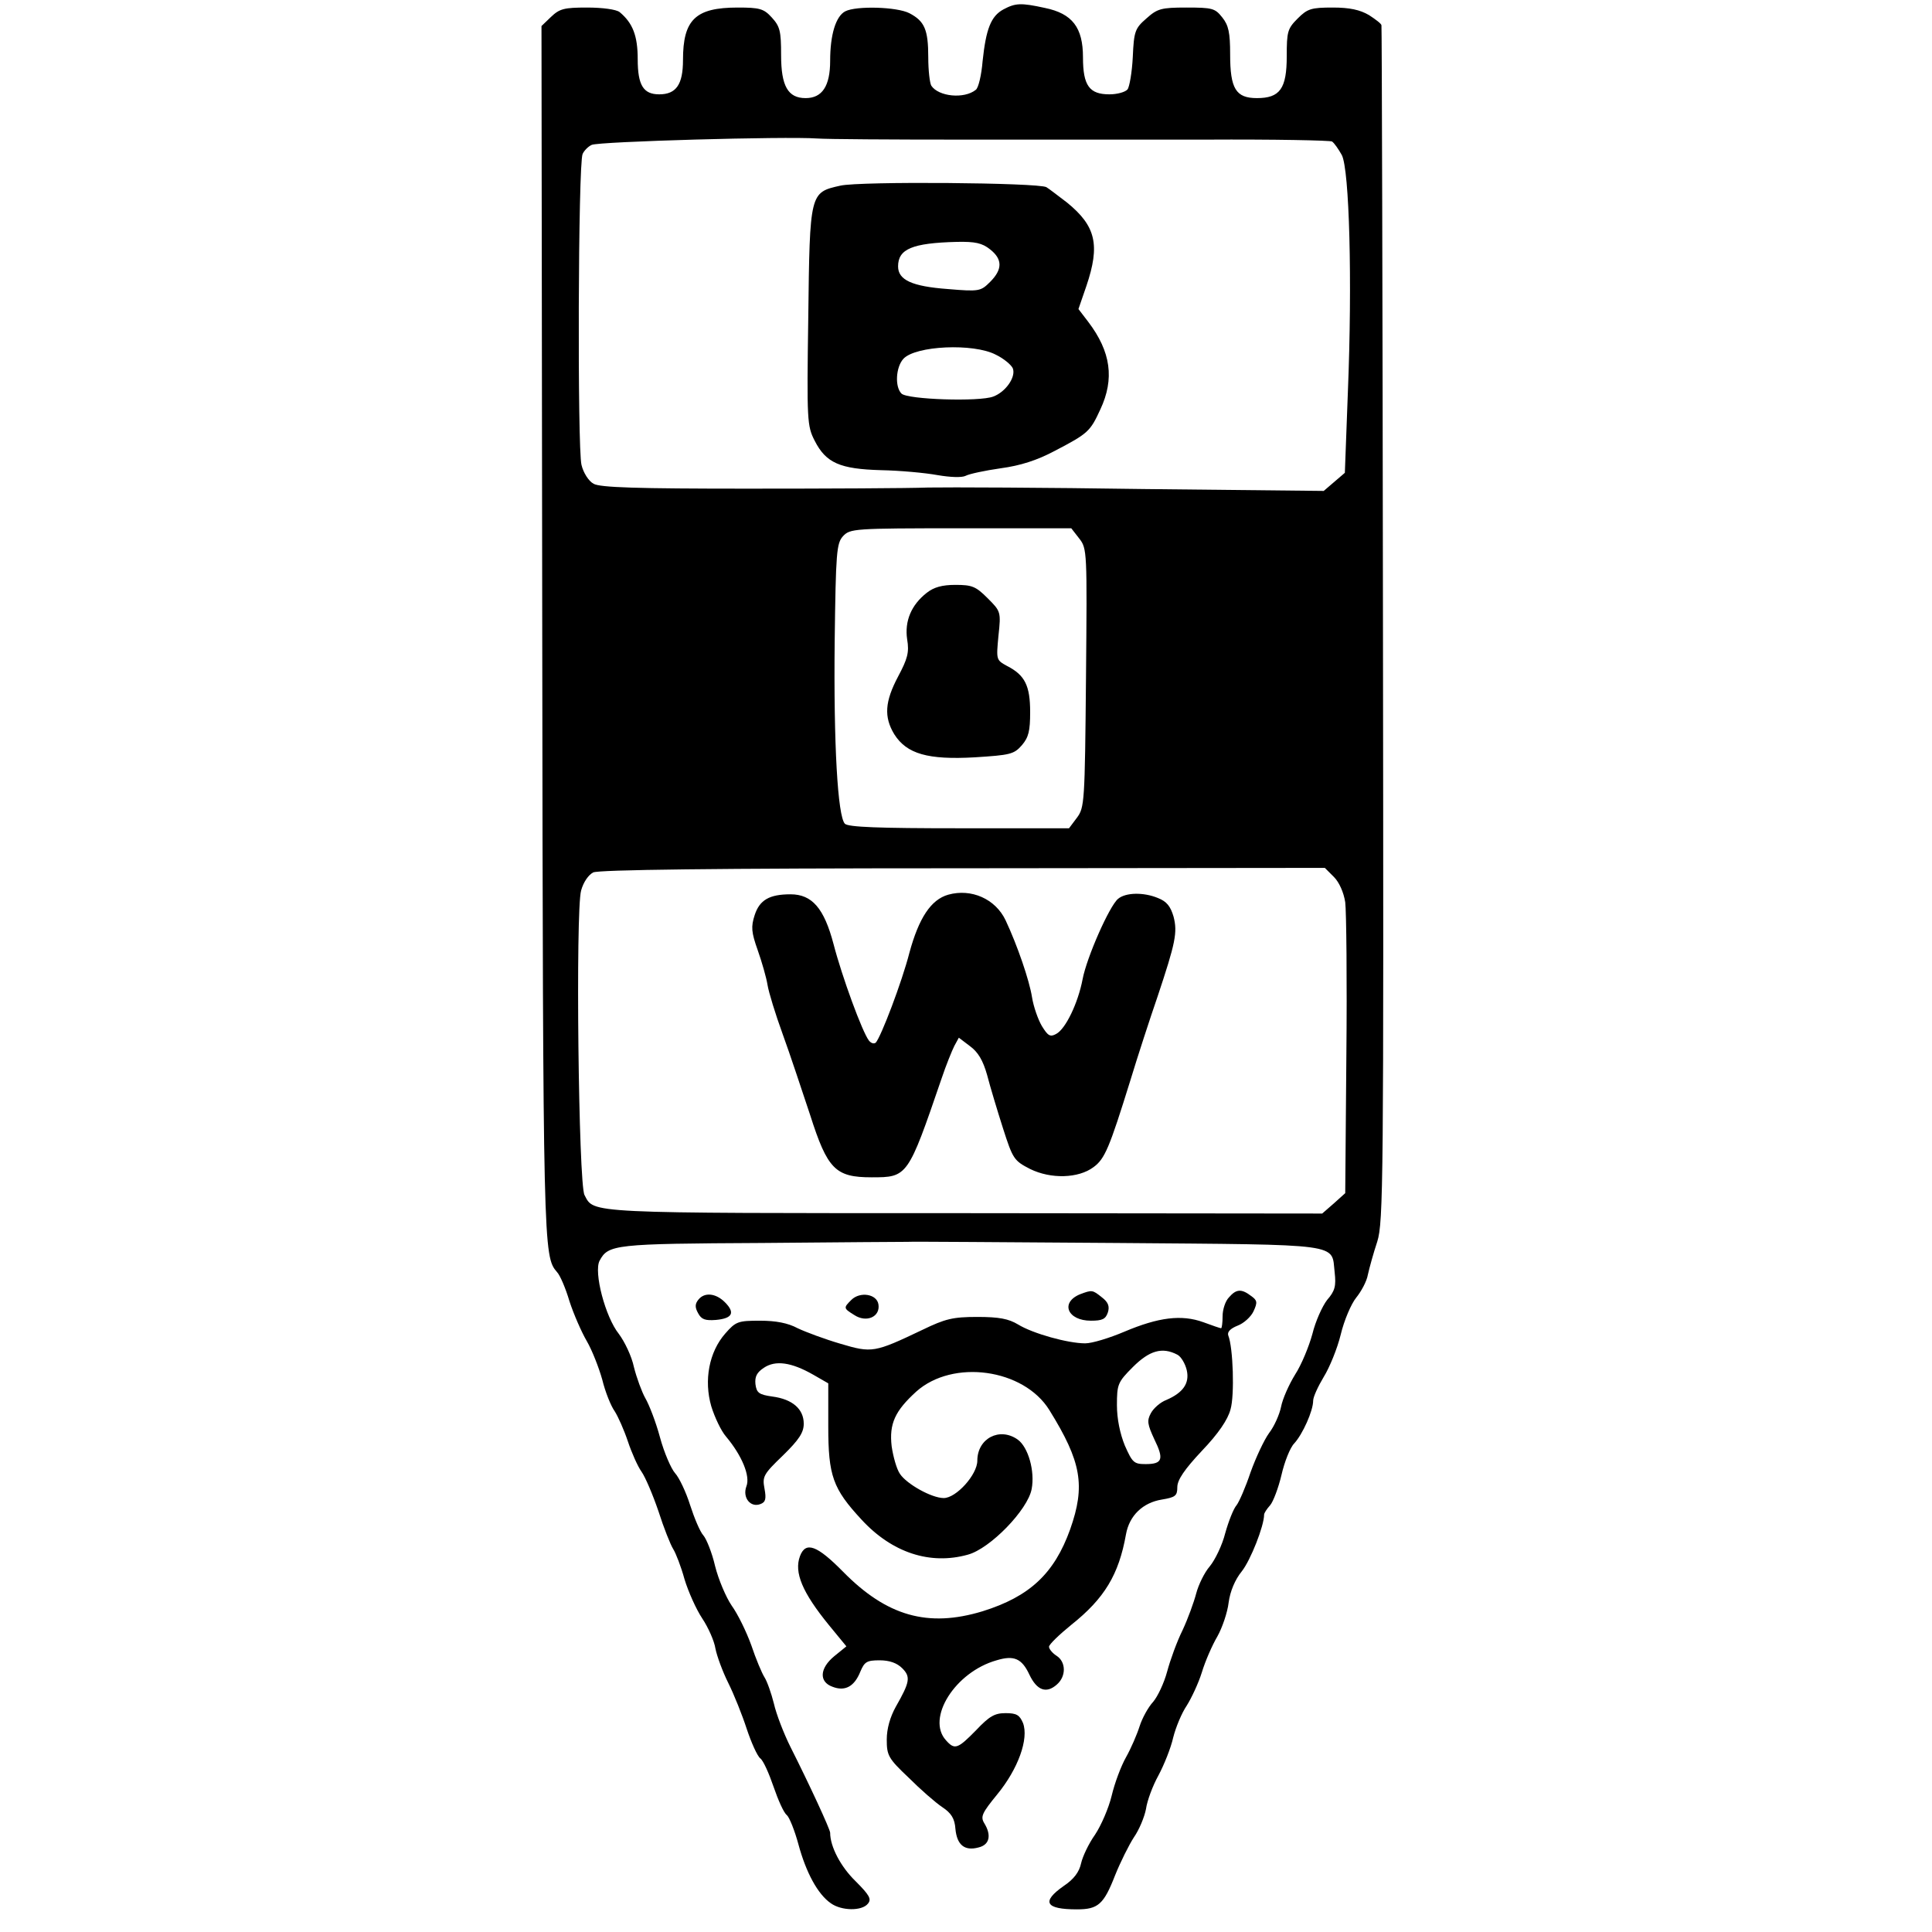
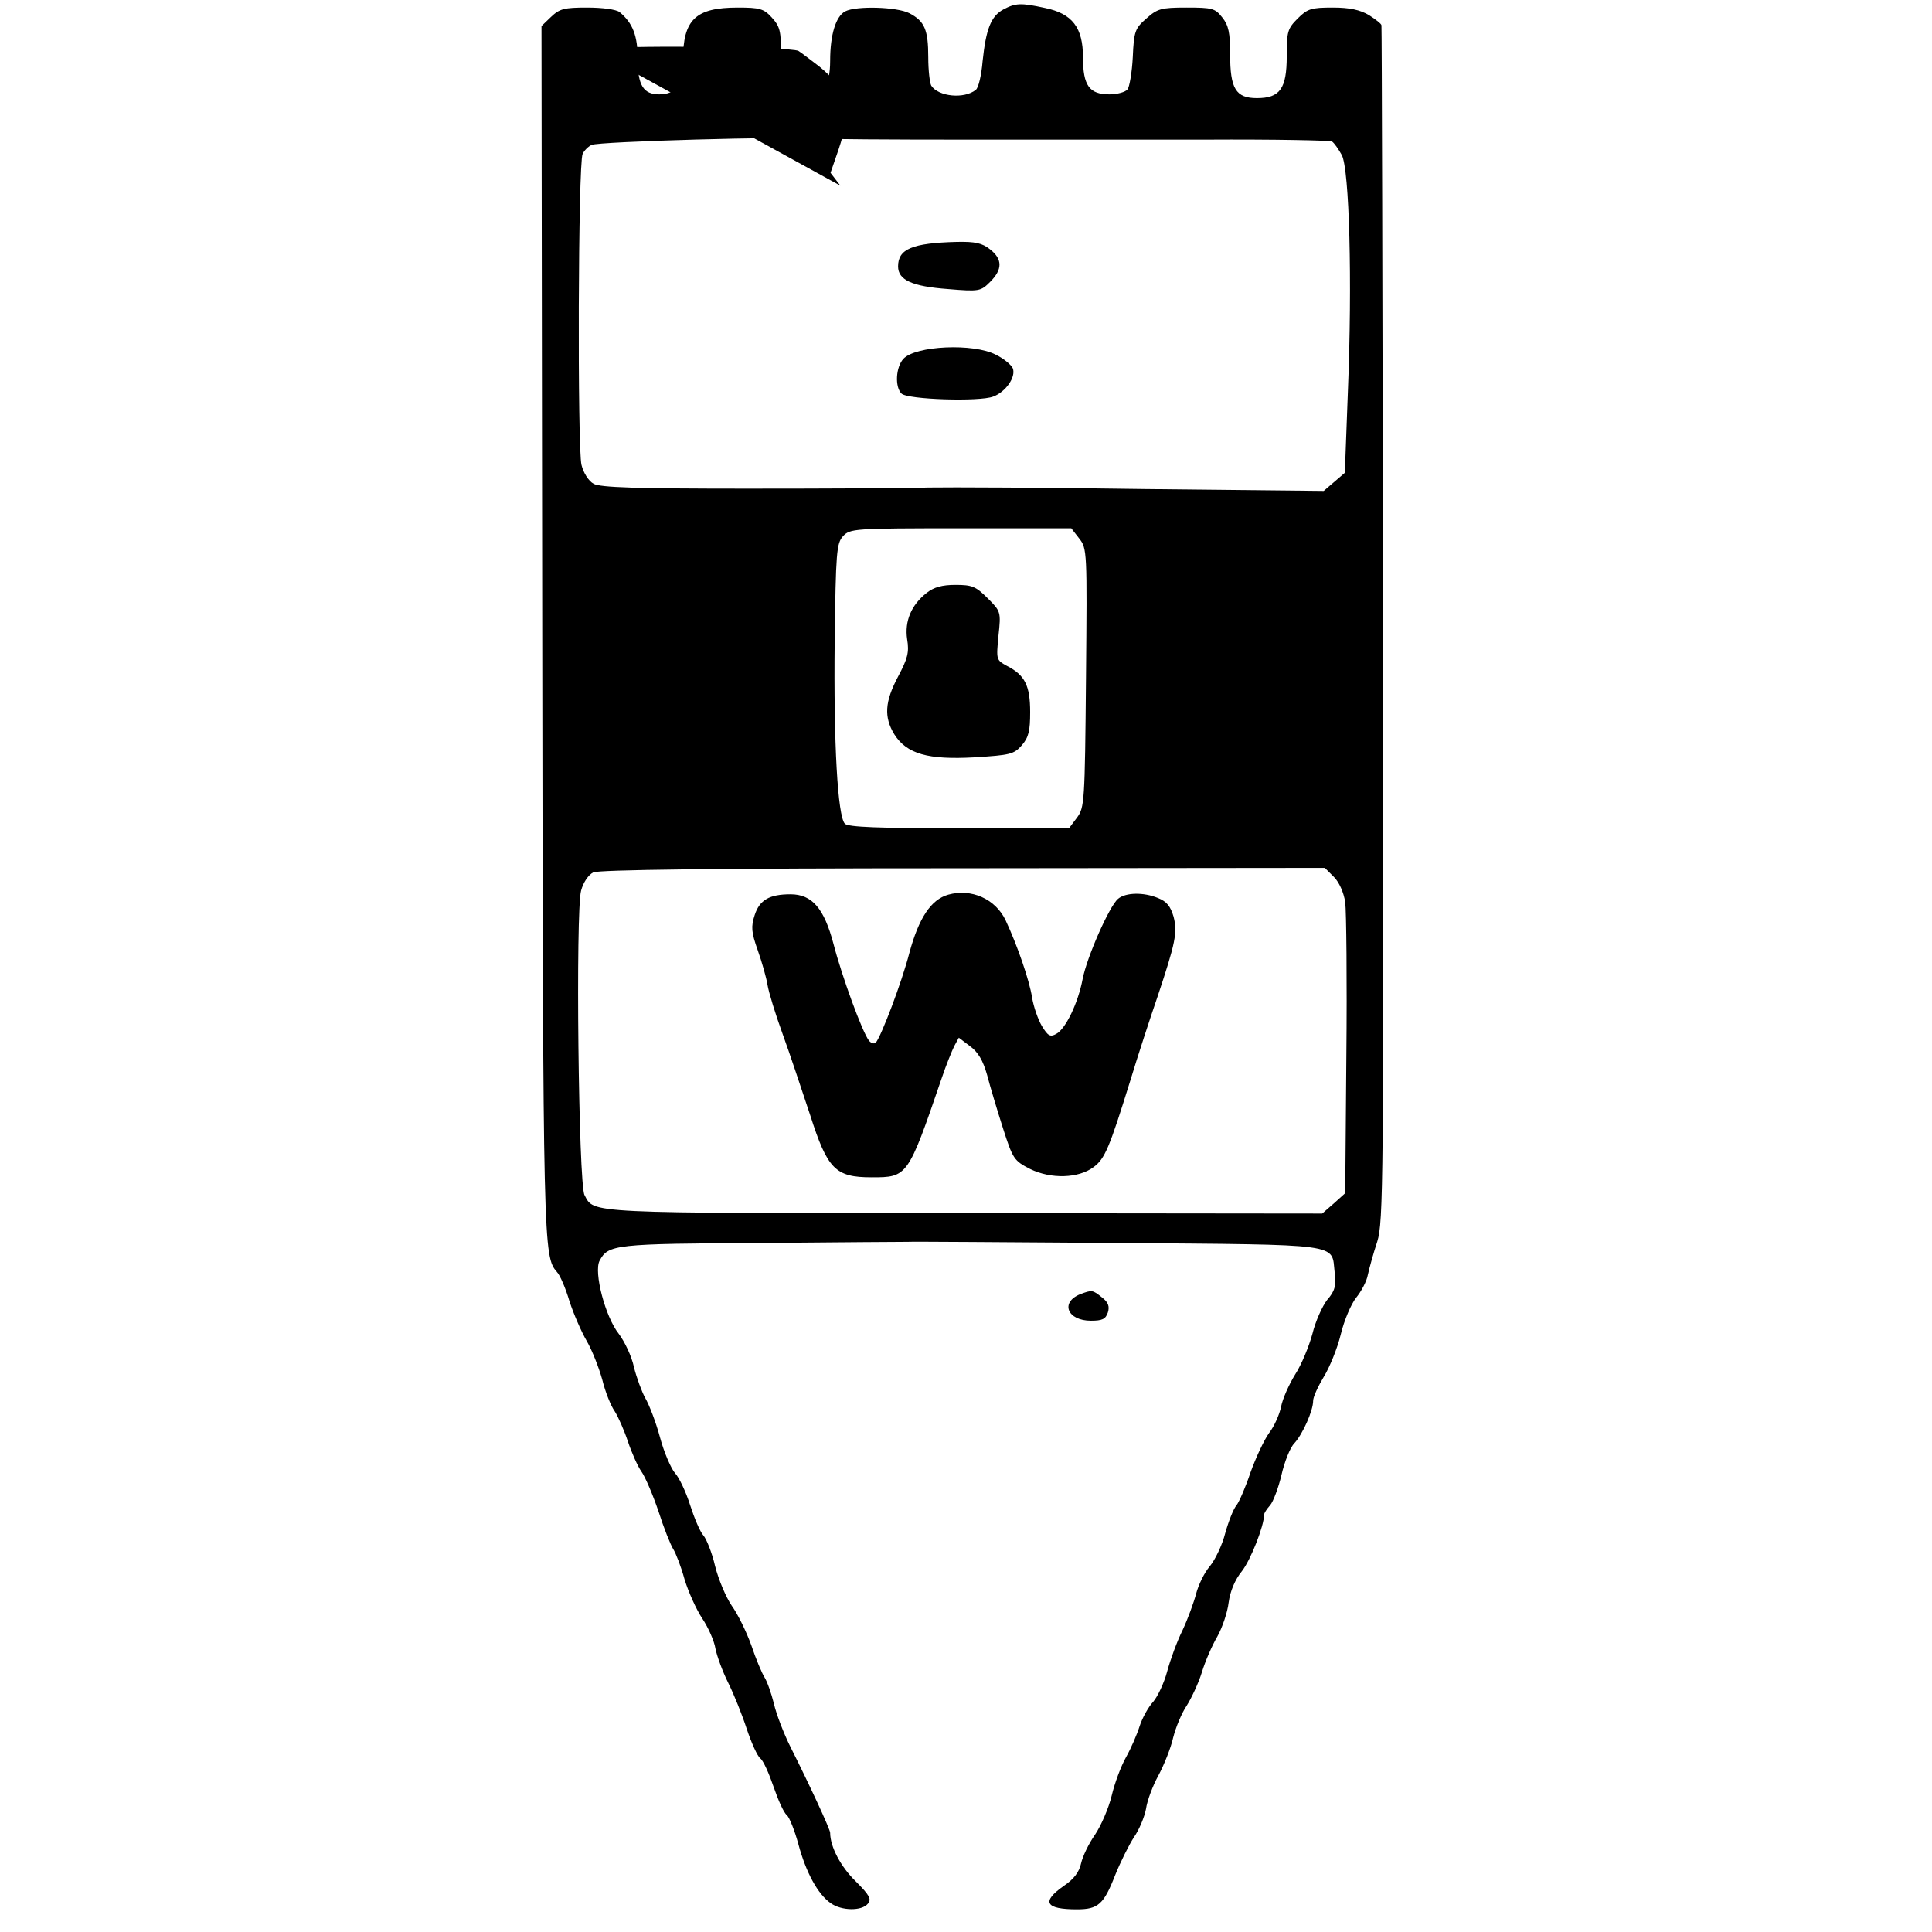
<svg xmlns="http://www.w3.org/2000/svg" version="1.0" width="512pt" height="512pt" viewBox="0 0 512 512" preserveAspectRatio="xMidYMid meet">
  <g transform="translate(0,512) scale(0.1,-0.1)" fill="#000000" stroke="none">
    <path d="M2659 5095 c-33 -18 -46 -52 -55 -137 -3 -37 -11 -71 -18 -76 -31 -25 -99 -18 -118 11 -4 7 -8 40 -8 75 0 74 -10 96 -50 117 -33 17 -141 20 -170 5 -25 -13 -40 -62 -40 -131 0 -67 -21 -99 -65 -99 -47 0 -65 32 -65 114 0 64 -3 76 -25 100 -21 23 -32 26 -90 26 -112 0 -145 -32 -145 -139 0 -65 -18 -91 -63 -91 -42 0 -57 24 -57 93 0 62 -13 96 -48 125 -9 7 -45 12 -86 12 -61 0 -73 -3 -96 -25 l-25 -24 2 -1607 c2 -1639 3 -1653 39 -1695 8 -8 23 -43 33 -77 11 -34 32 -82 46 -106 14 -24 32 -70 41 -102 8 -33 23 -70 33 -84 9 -14 25 -50 35 -80 10 -30 26 -66 36 -80 10 -14 30 -61 45 -105 14 -44 32 -89 39 -100 7 -11 21 -47 30 -80 10 -33 31 -80 47 -104 16 -24 32 -60 35 -80 4 -20 19 -61 34 -91 15 -30 37 -85 49 -122 12 -36 28 -72 36 -78 8 -6 23 -40 35 -75 12 -35 27 -69 35 -75 7 -6 21 -41 31 -78 20 -74 51 -132 86 -156 28 -20 82 -21 98 -1 10 12 5 22 -33 60 -39 38 -67 91 -67 128 0 9 -56 130 -105 227 -18 36 -38 88 -44 115 -7 28 -18 59 -25 70 -7 11 -23 49 -35 85 -13 36 -36 83 -52 105 -15 22 -35 69 -44 105 -8 35 -23 72 -31 81 -9 10 -24 46 -35 80 -11 35 -29 73 -40 85 -10 11 -29 54 -40 95 -11 41 -29 87 -39 104 -9 16 -23 54 -30 82 -6 29 -25 68 -40 88 -36 45 -67 164 -51 194 23 43 39 45 431 47 206 2 380 3 385 3 6 1 255 -1 554 -3 607 -5 569 0 578 -78 4 -36 1 -49 -20 -73 -13 -17 -31 -57 -39 -90 -9 -33 -29 -82 -46 -108 -16 -26 -33 -64 -37 -85 -4 -20 -18 -52 -32 -70 -13 -18 -35 -65 -49 -104 -13 -39 -30 -78 -37 -87 -8 -9 -21 -42 -30 -74 -8 -32 -27 -71 -41 -88 -14 -16 -30 -49 -36 -72 -6 -23 -22 -67 -36 -97 -15 -30 -33 -80 -41 -110 -8 -30 -25 -66 -37 -80 -13 -14 -29 -43 -36 -65 -7 -22 -23 -59 -36 -82 -13 -23 -30 -68 -38 -102 -8 -33 -28 -79 -44 -103 -17 -24 -33 -58 -37 -76 -5 -23 -19 -42 -46 -60 -60 -42 -49 -62 35 -62 56 0 71 13 101 90 14 35 37 81 50 101 14 20 28 54 32 75 3 22 18 62 33 89 15 28 33 73 39 100 7 28 23 66 36 85 12 19 31 59 40 88 9 30 28 73 41 95 13 23 27 64 30 90 4 30 17 61 35 83 23 29 59 120 59 150 0 4 7 15 16 25 8 9 22 46 30 80 8 35 23 73 34 84 22 24 50 86 50 113 0 10 13 38 28 63 15 24 36 75 45 112 9 38 28 82 41 98 13 16 28 43 31 61 4 18 15 58 25 88 16 52 17 154 15 1635 -1 869 -3 1583 -4 1588 0 4 -16 16 -33 27 -24 14 -51 20 -96 20 -57 0 -67 -3 -93 -29 -27 -27 -29 -35 -29 -100 0 -86 -18 -111 -79 -111 -56 0 -71 25 -71 116 0 57 -4 77 -21 98 -19 24 -26 26 -95 26 -67 0 -77 -3 -106 -29 -30 -26 -33 -34 -36 -102 -2 -41 -9 -80 -14 -86 -6 -7 -27 -13 -48 -13 -53 0 -70 23 -70 98 0 79 -28 116 -101 131 -64 14 -78 13 -110 -4z m-114 -345 c182 0 475 0 653 0 177 1 327 -2 332 -5 6 -4 17 -20 26 -36 20 -39 28 -333 16 -628 l-8 -214 -28 -24 -28 -24 -477 5 c-262 4 -519 5 -571 4 -52 -2 -268 -3 -480 -3 -292 0 -390 3 -407 13 -13 7 -27 29 -32 50 -11 44 -9 799 3 824 4 9 15 20 24 24 18 9 514 23 597 17 28 -2 199 -3 380 -3z m315 -1057 c21 -27 21 -33 18 -369 -3 -331 -4 -344 -24 -371 l-21 -28 -291 0 c-213 0 -294 3 -303 12 -19 20 -30 210 -27 484 3 236 5 259 22 278 19 20 27 21 312 21 l293 0 21 -27z m675 -897 c14 -14 26 -41 30 -67 3 -24 5 -207 3 -407 l-3 -364 -30 -27 -31 -27 -949 1 c-1011 0 -980 -1 -1006 48 -16 29 -24 753 -9 807 6 22 19 41 32 48 16 7 313 11 981 11 l958 1 24 -24z" />
-     <path d="M2227 4628 c-81 -18 -81 -18 -85 -349 -4 -275 -3 -288 17 -327 30 -59 67 -75 176 -78 50 -1 116 -7 149 -13 35 -6 65 -7 75 -2 9 5 51 14 93 20 52 7 96 21 143 46 88 46 94 51 121 110 38 81 28 153 -32 232 l-26 34 21 61 c37 109 25 159 -51 221 -24 18 -48 37 -55 41 -21 12 -494 16 -546 4z m397 -169 c33 -26 33 -53 0 -86 -25 -25 -29 -26 -112 -19 -95 7 -132 24 -132 60 0 46 37 62 156 65 48 1 67 -3 88 -20z m15 -279 c21 -10 41 -27 45 -36 9 -23 -19 -63 -52 -75 -36 -14 -227 -8 -243 8 -18 18 -15 70 5 92 32 35 186 42 245 11z" />
+     <path d="M2227 4628 l-26 34 21 61 c37 109 25 159 -51 221 -24 18 -48 37 -55 41 -21 12 -494 16 -546 4z m397 -169 c33 -26 33 -53 0 -86 -25 -25 -29 -26 -112 -19 -95 7 -132 24 -132 60 0 46 37 62 156 65 48 1 67 -3 88 -20z m15 -279 c21 -10 41 -27 45 -36 9 -23 -19 -63 -52 -75 -36 -14 -227 -8 -243 8 -18 18 -15 70 5 92 32 35 186 42 245 11z" />
    <path d="M2456 3549 c-41 -32 -59 -75 -52 -123 6 -35 1 -52 -24 -99 -35 -66 -38 -107 -10 -153 33 -52 89 -68 213 -61 94 6 104 8 125 32 18 21 22 38 22 88 0 70 -14 98 -61 122 -29 16 -29 16 -23 80 7 64 6 65 -29 100 -31 31 -41 35 -85 35 -35 0 -57 -6 -76 -21z" />
    <path d="M2513 2749 c-46 -13 -78 -62 -103 -154 -20 -78 -75 -222 -89 -238 -5 -4 -12 -2 -18 5 -18 23 -72 171 -94 256 -25 95 -57 132 -114 132 -56 0 -82 -15 -95 -55 -10 -31 -9 -45 8 -93 11 -31 23 -73 26 -92 3 -19 21 -78 40 -130 19 -52 51 -149 73 -215 46 -144 67 -165 163 -165 95 0 96 1 185 261 12 36 28 75 34 87 l12 22 29 -22 c22 -16 35 -38 46 -77 8 -31 27 -94 42 -141 26 -81 29 -86 72 -108 55 -27 128 -25 168 5 30 22 42 51 97 228 20 66 53 167 73 225 47 141 53 169 42 211 -8 27 -18 40 -41 49 -38 16 -86 15 -106 -2 -23 -19 -83 -155 -94 -213 -12 -63 -45 -132 -70 -145 -16 -9 -22 -5 -38 21 -10 17 -22 51 -26 76 -7 45 -39 138 -70 204 -27 57 -91 85 -152 68z" />
    <path d="M2862 1690 c-53 -22 -33 -70 29 -70 30 0 39 4 45 22 5 16 1 27 -16 40 -25 20 -26 20 -58 8z" />
-     <path d="M3257 1682 c-10 -10 -17 -33 -17 -50 0 -18 -2 -32 -4 -32 -2 0 -23 7 -47 16 -58 21 -119 13 -209 -25 -40 -17 -86 -31 -104 -31 -46 0 -139 26 -178 50 -25 15 -50 20 -108 20 -65 0 -85 -5 -145 -34 -128 -61 -134 -62 -218 -37 -41 12 -92 31 -113 41 -26 14 -58 20 -100 20 -58 0 -64 -2 -92 -34 -43 -49 -57 -124 -37 -193 9 -29 26 -65 39 -80 42 -50 65 -105 54 -132 -11 -30 11 -57 37 -47 14 5 16 14 11 41 -6 32 -3 38 49 88 43 42 55 61 55 84 0 39 -30 65 -83 72 -36 5 -42 10 -45 33 -2 20 4 31 22 43 31 21 73 15 131 -18 l40 -23 0 -114 c0 -131 12 -165 88 -247 81 -88 182 -121 282 -93 59 16 159 119 169 174 9 47 -9 111 -37 131 -48 34 -107 3 -107 -56 0 -37 -56 -99 -89 -99 -32 0 -98 37 -116 64 -9 13 -18 46 -22 73 -7 60 9 94 65 145 97 87 285 61 353 -49 85 -137 96 -200 55 -316 -42 -117 -107 -178 -232 -217 -145 -44 -254 -13 -370 105 -69 70 -99 81 -114 41 -16 -43 6 -96 77 -183 l46 -56 -32 -26 c-39 -32 -41 -68 -5 -81 33 -13 58 0 74 40 11 26 17 30 51 30 26 0 46 -7 60 -21 23 -23 20 -37 -17 -102 -15 -27 -24 -58 -24 -87 0 -42 4 -50 58 -101 31 -31 71 -66 89 -78 24 -16 33 -30 35 -58 4 -42 24 -59 61 -49 30 7 35 33 15 65 -10 17 -5 27 35 76 55 67 84 147 68 189 -9 21 -17 26 -46 26 -29 0 -43 -8 -78 -45 -49 -50 -57 -53 -80 -27 -53 58 24 181 134 212 46 14 67 5 87 -38 20 -42 45 -51 73 -26 25 22 24 60 -1 76 -11 7 -20 18 -20 24 0 6 27 32 59 58 88 70 126 133 145 240 9 50 45 84 95 92 36 6 41 10 41 33 0 19 19 47 65 96 44 46 69 83 76 110 11 37 7 164 -6 196 -3 9 5 18 25 26 16 6 35 23 42 38 11 24 10 29 -7 41 -25 19 -39 18 -58 -4z m-137 -152 c10 -5 21 -24 25 -41 8 -35 -10 -60 -54 -79 -16 -6 -34 -22 -41 -35 -11 -20 -9 -30 9 -69 26 -53 22 -66 -23 -66 -31 0 -35 4 -55 49 -13 32 -21 71 -21 107 0 55 2 61 42 101 44 44 78 54 118 33z" />
-     <path d="M1851 1676 c-9 -11 -10 -20 -1 -36 9 -17 19 -20 47 -18 44 4 52 19 24 47 -24 24 -54 27 -70 7z" />
-     <path d="M2256 1675 c-21 -21 -21 -22 8 -40 32 -21 69 -5 64 28 -4 28 -49 35 -72 12z" />
  </g>
</svg>